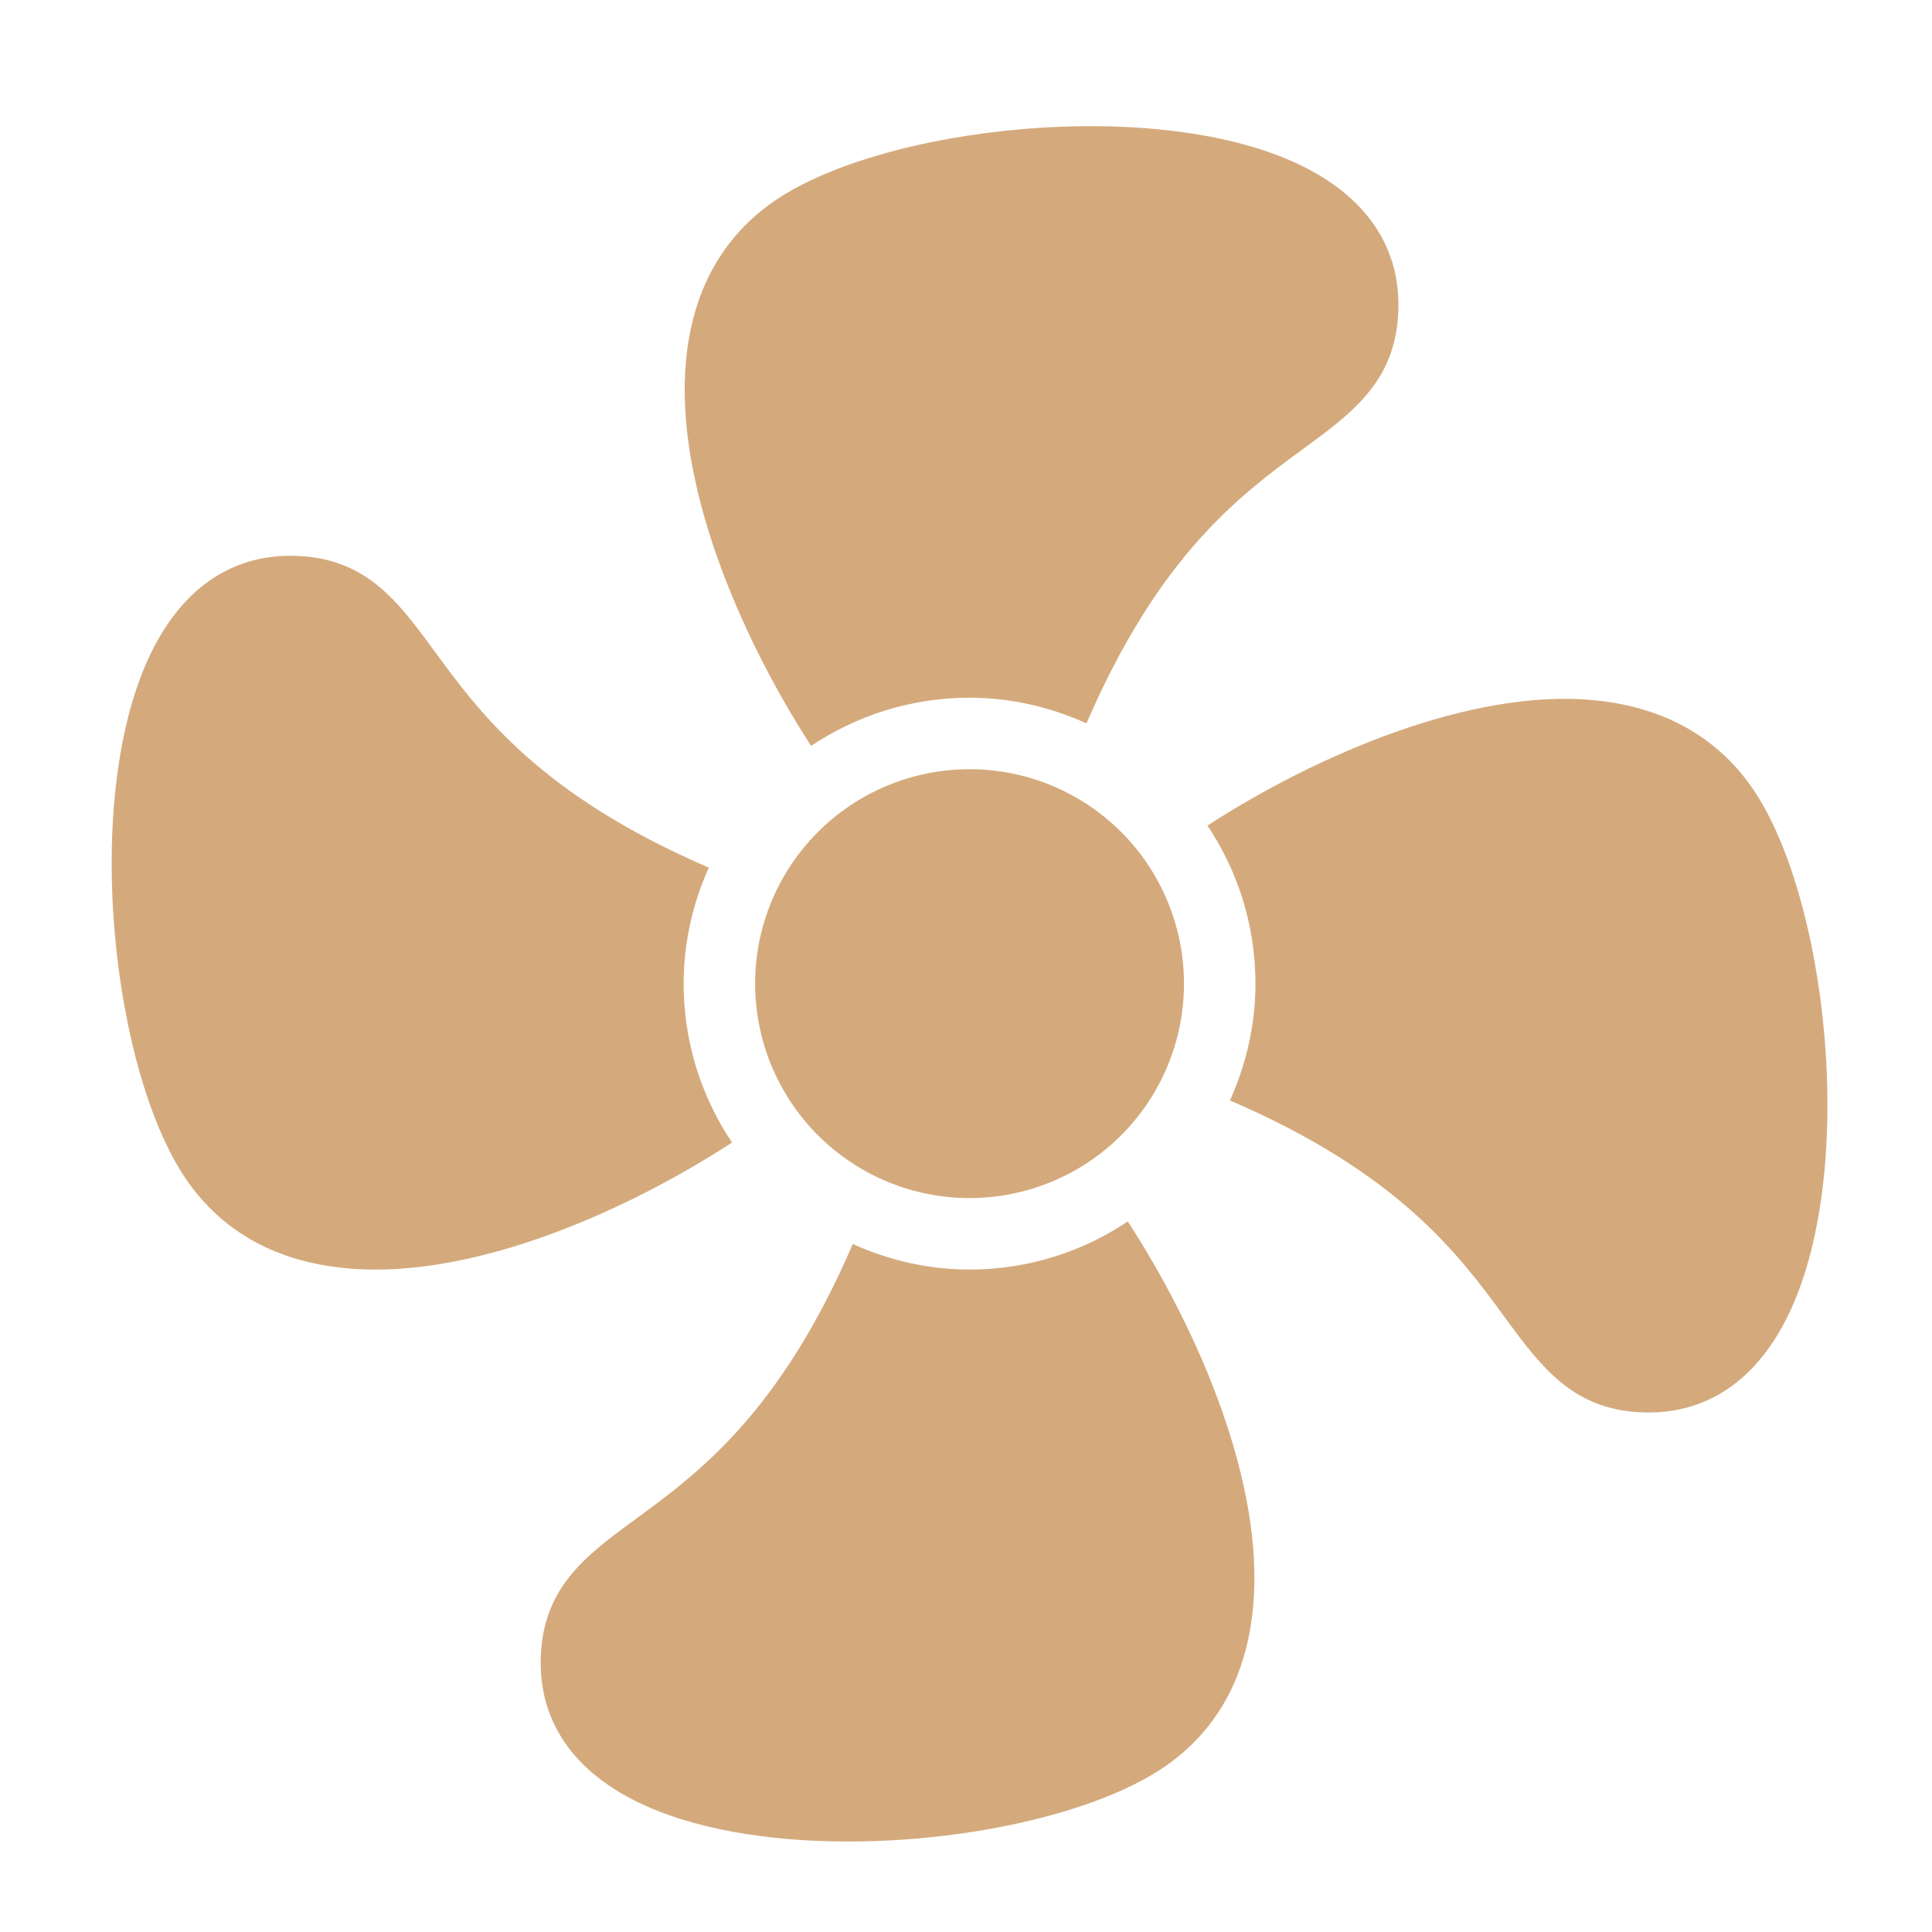
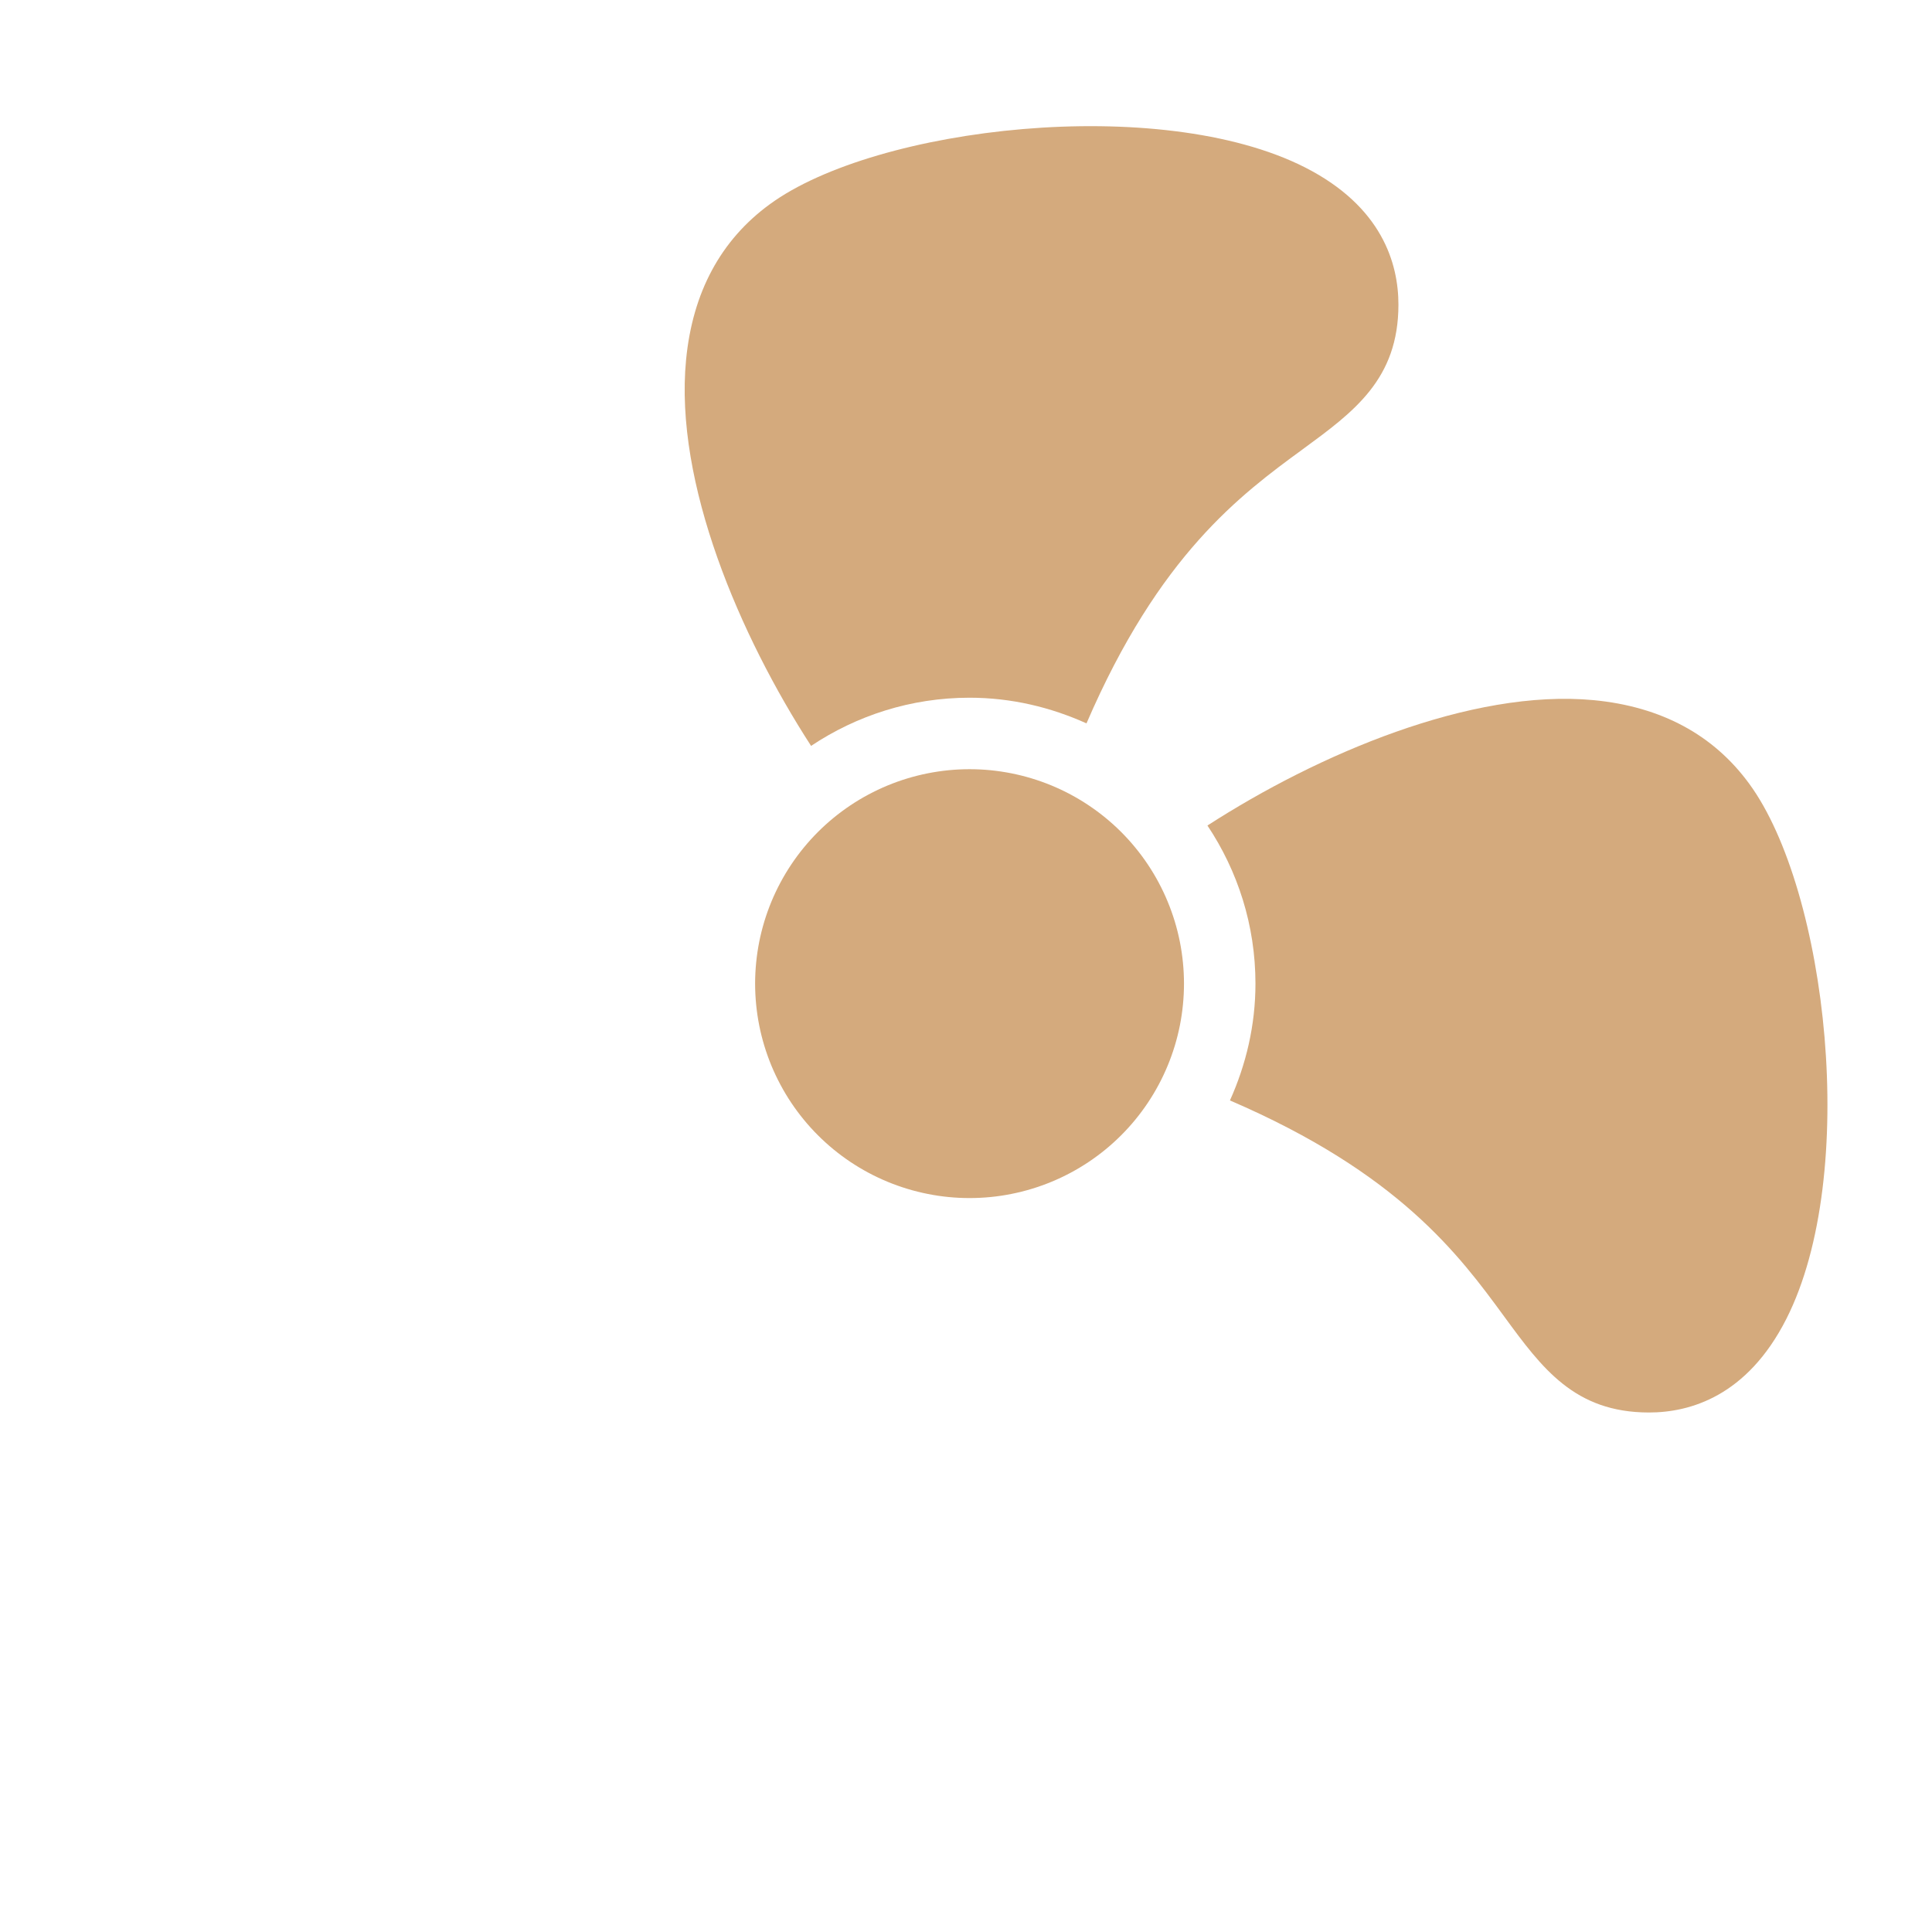
<svg xmlns="http://www.w3.org/2000/svg" version="1.0" preserveAspectRatio="xMidYMid meet" height="500" viewBox="0 0 375 375" zoomAndPan="magnify" width="500">
  <path fill-rule="nonzero" fill-opacity="1" d="M 229.812 190.922 C 229.812 192.285 229.742 193.645 229.609 195.004 C 229.477 196.359 229.277 197.707 229.012 199.043 C 228.746 200.379 228.414 201.699 228.02 203.004 C 227.621 204.309 227.164 205.59 226.641 206.852 C 226.121 208.109 225.539 209.34 224.895 210.543 C 224.254 211.746 223.555 212.914 222.797 214.047 C 222.039 215.18 221.227 216.273 220.363 217.328 C 219.5 218.379 218.586 219.391 217.621 220.352 C 216.656 221.316 215.648 222.23 214.594 223.098 C 213.539 223.961 212.445 224.773 211.312 225.531 C 210.18 226.285 209.012 226.988 207.809 227.629 C 206.605 228.273 205.375 228.855 204.117 229.375 C 202.859 229.898 201.574 230.355 200.27 230.75 C 198.969 231.148 197.645 231.477 196.309 231.742 C 194.973 232.012 193.625 232.211 192.27 232.344 C 190.914 232.477 189.551 232.543 188.188 232.543 C 186.828 232.543 185.465 232.477 184.109 232.344 C 182.754 232.211 181.406 232.012 180.07 231.742 C 178.734 231.477 177.41 231.148 176.105 230.75 C 174.805 230.355 173.52 229.898 172.262 229.375 C 171.004 228.855 169.77 228.273 168.57 227.629 C 167.367 226.988 166.199 226.285 165.066 225.531 C 163.934 224.773 162.84 223.961 161.785 223.098 C 160.73 222.23 159.723 221.316 158.758 220.352 C 157.793 219.391 156.879 218.379 156.016 217.328 C 155.152 216.273 154.34 215.18 153.582 214.047 C 152.824 212.914 152.125 211.746 151.484 210.543 C 150.84 209.34 150.258 208.109 149.734 206.852 C 149.215 205.59 148.758 204.309 148.359 203.004 C 147.965 201.699 147.633 200.379 147.367 199.043 C 147.102 197.707 146.902 196.359 146.77 195.004 C 146.637 193.645 146.566 192.285 146.566 190.922 C 146.566 189.559 146.637 188.199 146.77 186.844 C 146.902 185.488 147.102 184.141 147.367 182.801 C 147.633 181.465 147.965 180.145 148.359 178.84 C 148.758 177.535 149.215 176.254 149.734 174.996 C 150.258 173.734 150.84 172.504 151.484 171.301 C 152.125 170.102 152.824 168.934 153.582 167.801 C 154.34 166.664 155.152 165.57 156.016 164.52 C 156.879 163.465 157.793 162.457 158.758 161.492 C 159.723 160.527 160.73 159.613 161.785 158.75 C 162.84 157.883 163.934 157.074 165.066 156.316 C 166.199 155.559 167.367 154.859 168.57 154.215 C 169.77 153.574 171.004 152.992 172.262 152.469 C 173.52 151.949 174.805 151.488 176.105 151.094 C 177.41 150.699 178.734 150.367 180.07 150.102 C 181.406 149.836 182.754 149.637 184.109 149.5 C 185.465 149.367 186.828 149.301 188.188 149.301 C 189.551 149.301 190.914 149.367 192.27 149.5 C 193.625 149.637 194.973 149.836 196.309 150.102 C 197.645 150.367 198.969 150.699 200.27 151.094 C 201.574 151.488 202.859 151.949 204.117 152.469 C 205.375 152.992 206.605 153.574 207.809 154.215 C 209.012 154.859 210.18 155.559 211.312 156.316 C 212.445 157.074 213.539 157.883 214.594 158.75 C 215.648 159.613 216.656 160.527 217.621 161.492 C 218.586 162.457 219.5 163.465 220.363 164.52 C 221.227 165.57 222.039 166.664 222.797 167.801 C 223.555 168.934 224.254 170.102 224.895 171.301 C 225.539 172.504 226.121 173.734 226.641 174.996 C 227.164 176.254 227.621 177.535 228.02 178.84 C 228.414 180.145 228.746 181.465 229.012 182.801 C 229.277 184.141 229.477 185.488 229.609 186.844 C 229.742 188.199 229.812 189.559 229.812 190.922 Z M 229.812 190.922" fill="#d4aa7d" />
-   <path fill-rule="nonzero" fill-opacity="1" d="M 132.695 190.922 C 132.695 182.891 134.484 175.301 137.578 168.406 C 104.852 154.297 93.195 138.492 84.387 126.465 C 77.09 116.488 70.777 107.875 56.305 107.875 C 48.355 107.875 37.285 111.023 29.668 126.02 C 15.418 154.086 21.719 209.234 36.828 229.895 C 43.793 239.426 53.961 244.891 67.059 246.152 C 68.957 246.336 70.887 246.43 72.855 246.43 C 95.723 246.43 122.457 234.516 142.086 221.766 C 136.164 212.926 132.695 202.328 132.695 190.922 Z M 132.695 190.922" fill="#d4aa7d" />
  <path fill-rule="nonzero" fill-opacity="1" d="M 188.188 135.426 C 196.293 135.426 203.938 137.273 210.887 140.406 C 224.996 107.68 240.797 96.027 252.84 87.215 C 262.816 79.906 271.434 73.605 271.434 59.121 C 271.434 51.172 268.281 40.102 253.285 32.484 C 225.176 18.223 170.07 24.535 149.414 39.645 C 139.895 46.594 134.43 56.75 133.168 69.832 C 130.848 93.766 143.641 123.469 157.43 144.777 C 166.254 138.895 176.812 135.426 188.188 135.426 Z M 188.188 135.426" fill="#d4aa7d" />
  <path fill-rule="nonzero" fill-opacity="1" d="M 339.539 152.145 C 332.586 142.613 322.418 137.148 309.32 135.898 C 285.57 133.652 255.742 146.43 234.363 160.234 C 240.23 169.031 243.684 179.574 243.684 190.922 C 243.684 199.012 241.852 206.656 238.73 213.594 C 271.5 227.703 283.184 243.531 291.992 255.574 C 299.305 265.551 305.602 274.164 320.074 274.164 C 328.023 274.164 339.109 271.016 346.727 256.004 C 360.961 227.938 354.66 172.805 339.539 152.145 Z M 339.539 152.145" fill="#d4aa7d" />
-   <path fill-rule="nonzero" fill-opacity="1" d="M 188.188 246.418 C 180.102 246.418 172.457 244.586 165.52 241.465 C 151.41 274.234 135.578 285.918 123.539 294.727 C 113.562 302.039 104.945 308.336 104.945 322.809 C 104.945 330.758 108.098 341.828 123.094 349.445 C 134.055 355.008 149.105 357.438 164.645 357.438 C 188.926 357.438 214.355 351.496 226.965 342.273 C 236.496 335.32 241.965 325.152 243.211 312.055 C 245.516 288.094 232.723 258.375 218.906 237.082 C 210.109 242.965 199.551 246.418 188.188 246.418 Z M 188.188 246.418" fill="#d4aa7d" />
</svg>